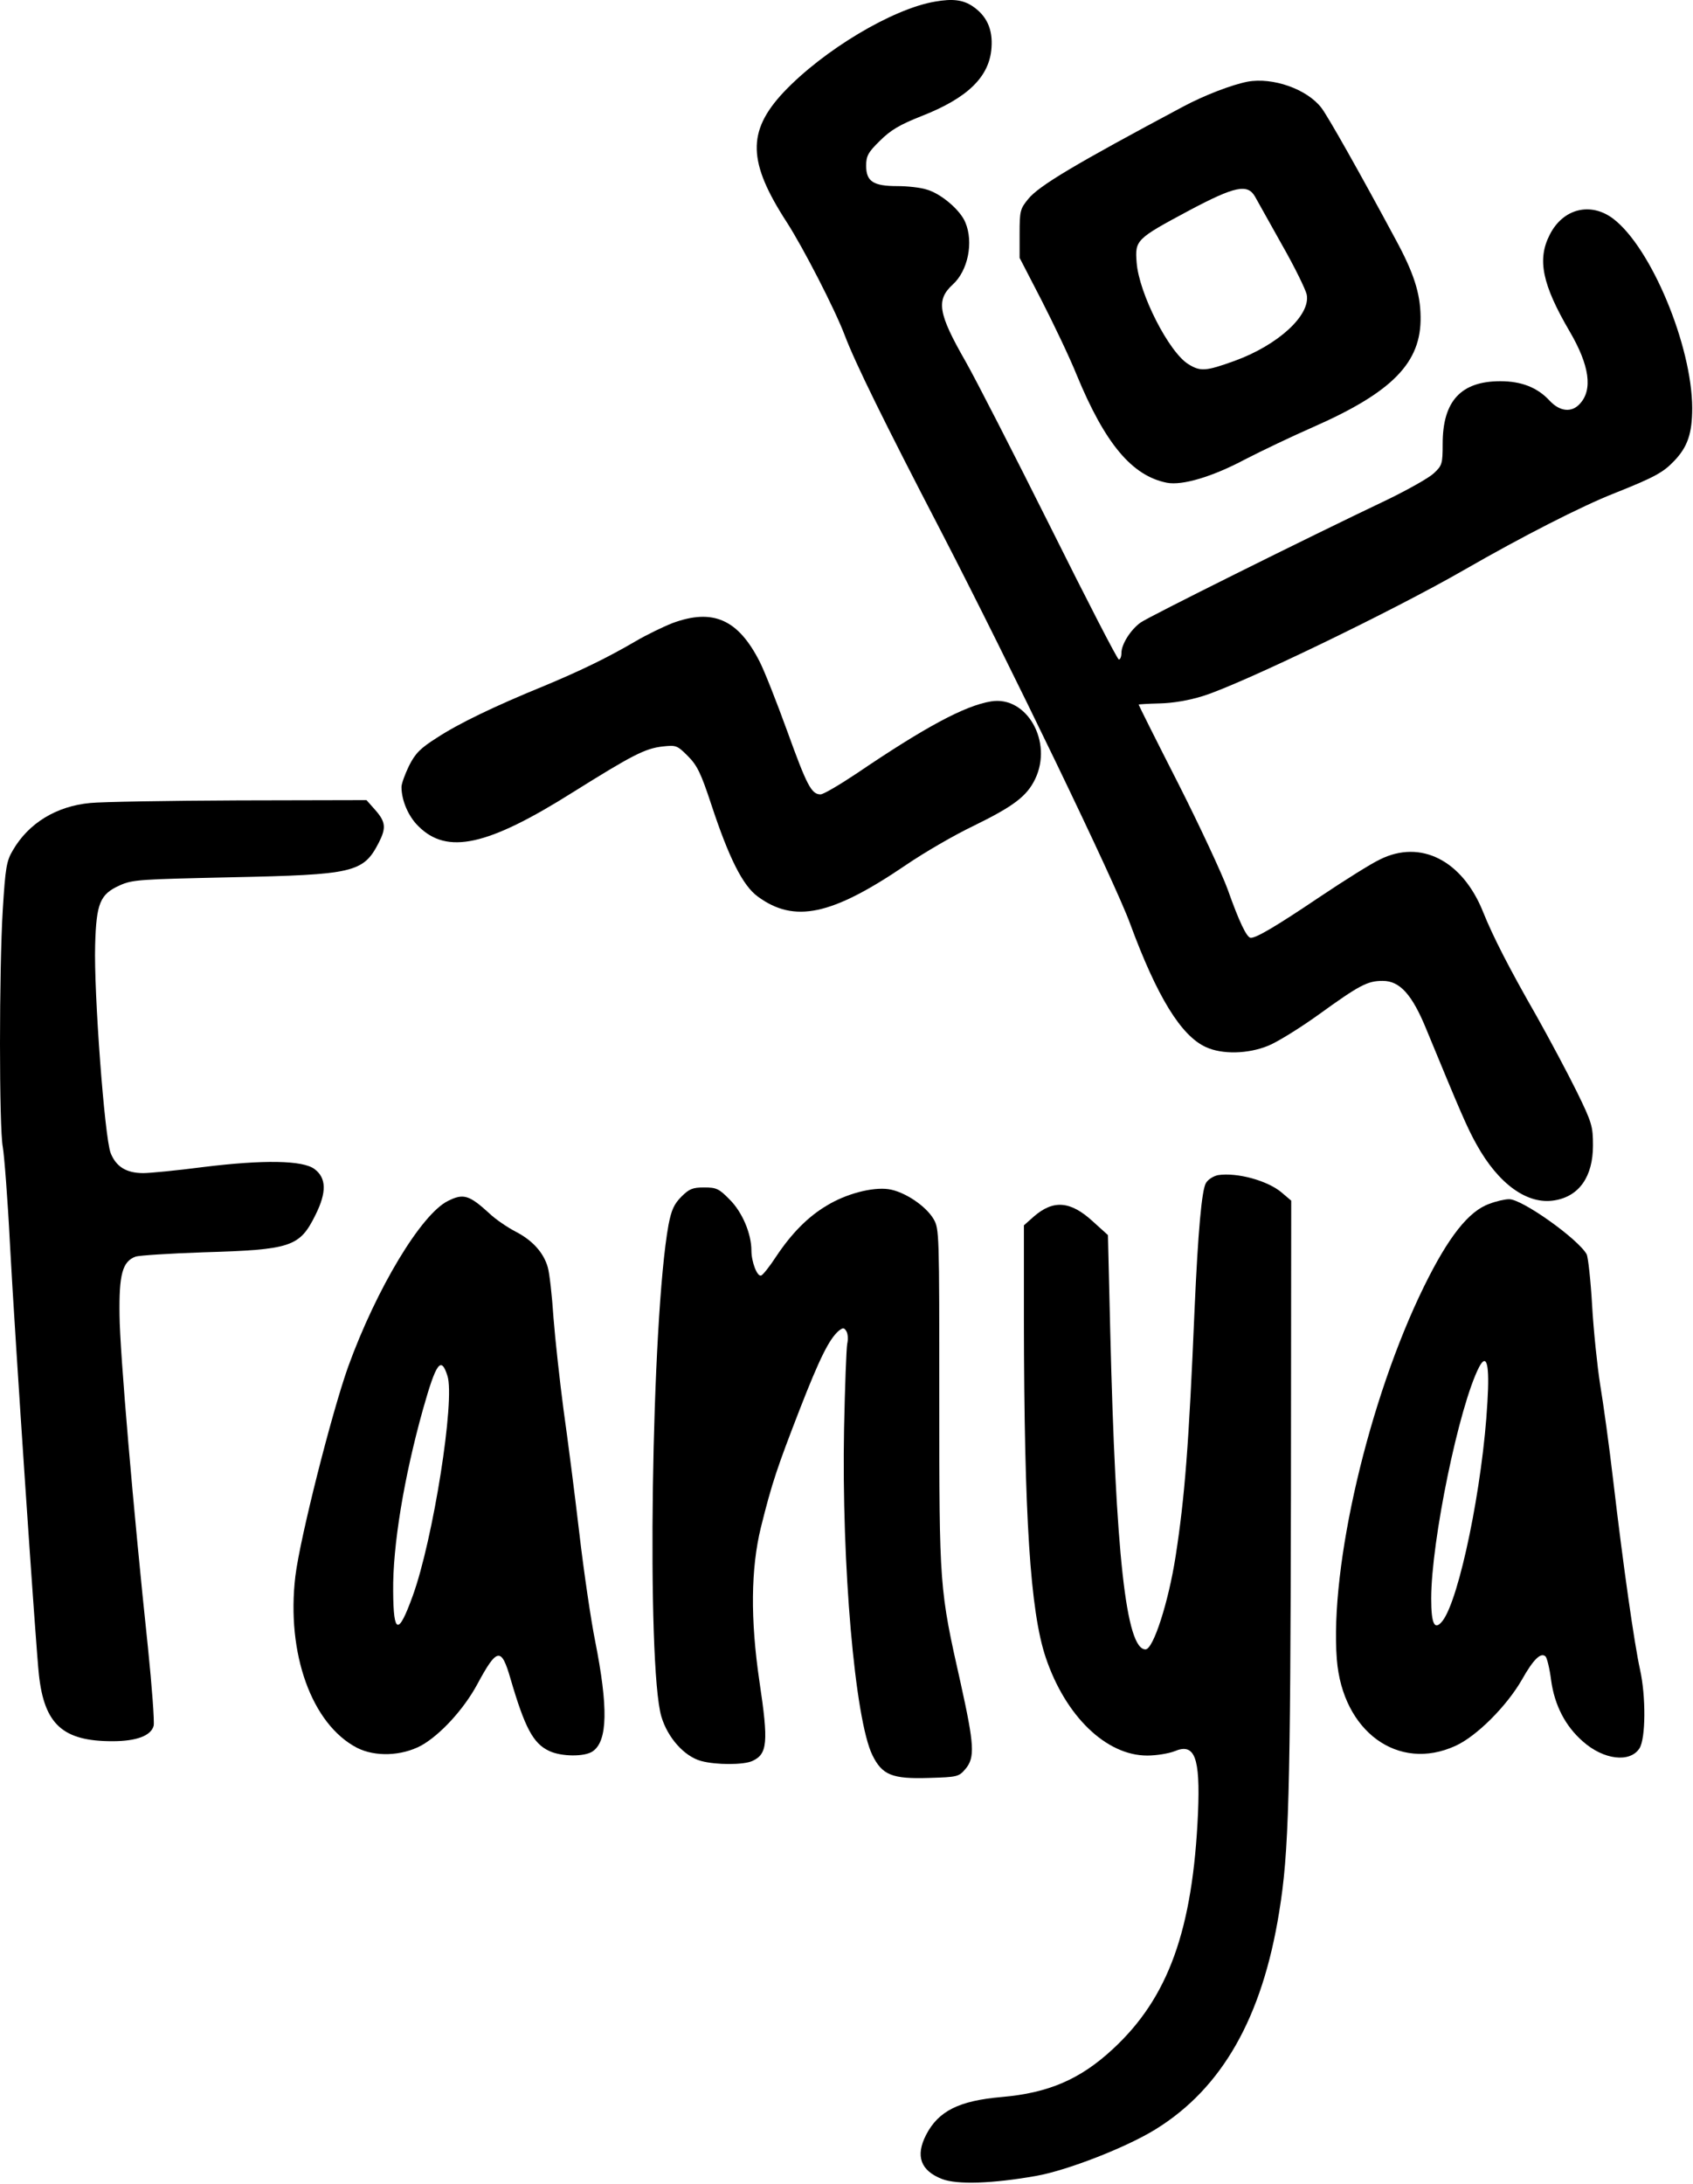
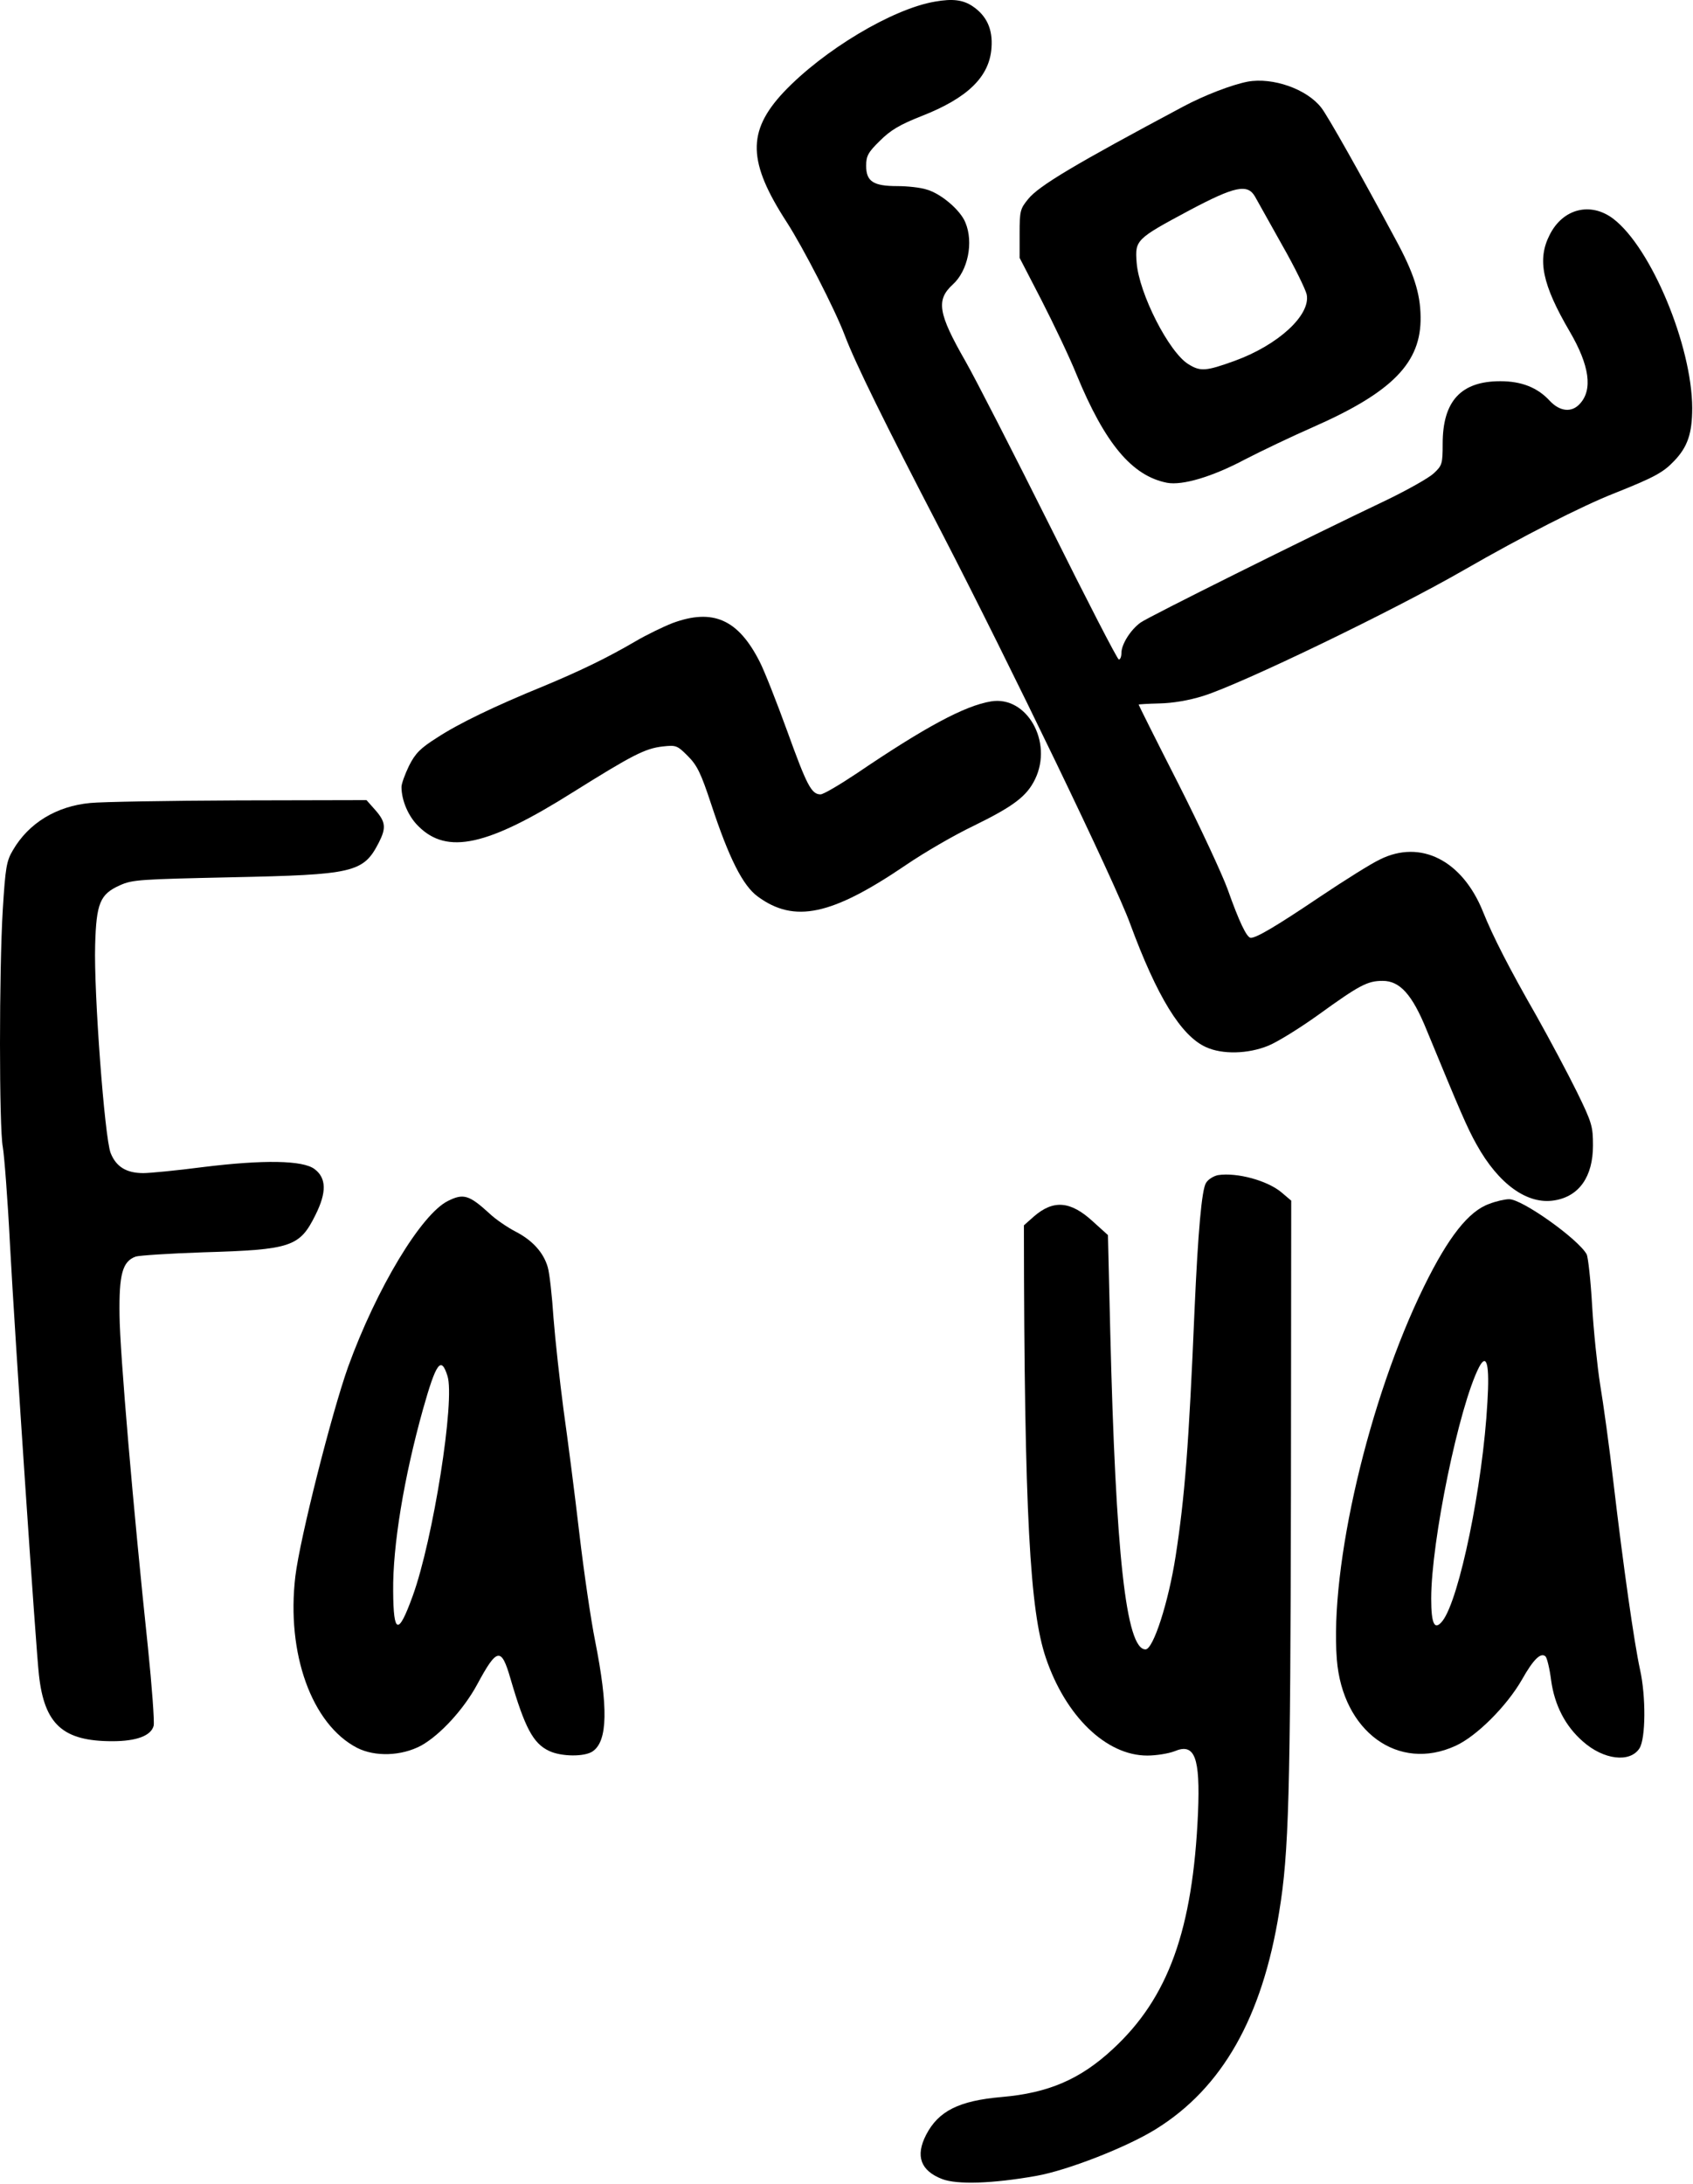
<svg xmlns="http://www.w3.org/2000/svg" width="787" height="1015" viewBox="0 0 787 1015" fill="none">
  <path d="M434.633 0.751C414.9 4.084 382.767 23.284 364.233 42.884C347.167 61.151 347.567 75.284 365.833 103.417C373.3 115.017 387.967 143.417 392.633 155.684C397.567 168.751 411.167 196.351 437.567 247.151C469.433 308.751 518.5 410.351 525.3 429.151C537.833 463.151 549.033 481.417 560.633 486.617C568.233 490.084 580.1 489.817 589.567 485.951C593.833 484.217 604.367 477.684 612.9 471.551C632.1 457.684 635.7 455.817 642.767 455.817C650.767 455.817 656.5 462.217 663.167 478.617C678.9 516.751 681.967 523.951 686.367 531.817C696.633 550.351 710.1 559.951 722.633 557.817C734.1 555.951 740.5 546.751 740.5 532.351C740.5 523.551 740.1 521.817 733.033 507.417C728.9 499.017 720.367 483.017 714.233 472.084C701.7 450.217 693.967 435.151 689.433 423.817C679.833 399.817 660.367 389.951 641.433 399.417C637.433 401.284 624.9 409.151 613.567 416.751C593.167 430.484 584.1 435.817 581.433 435.817C579.567 435.817 575.967 428.217 570.633 413.151C568.1 406.217 557.833 384.084 547.7 364.084C537.567 344.217 529.3 327.684 529.3 327.417C529.3 327.284 533.7 327.017 539.033 326.884C545.033 326.751 552.5 325.551 559.3 323.417C577.167 317.817 647.7 283.817 680.767 264.751C707.433 249.417 735.3 235.151 750.633 229.151C769.033 221.817 773.167 219.551 778.233 214.217C784.5 207.684 786.633 201.417 786.633 189.551C786.5 160.617 767.567 115.151 749.967 101.684C739.433 93.684 726.5 96.884 720.367 109.151C714.5 120.617 716.9 132.217 729.7 154.084C738.9 169.817 740.5 181.151 734.367 187.684C730.633 191.817 725.167 191.284 720.5 186.351C714.767 180.084 707.3 177.151 697.433 177.151C679.167 177.151 670.633 186.351 670.633 206.217C670.633 215.551 670.367 216.351 666.5 219.951C664.233 222.084 654.5 227.551 644.9 232.217C606.5 250.484 533.7 286.751 530.233 289.284C525.567 292.617 521.3 299.417 521.3 303.417C521.3 305.151 520.767 306.484 520.1 306.484C519.433 306.484 505.167 278.751 488.233 244.751C471.3 210.884 453.567 176.217 448.767 167.817C436.1 145.684 435.033 139.417 442.9 132.217C449.967 125.817 452.633 112.617 448.767 103.417C446.5 97.684 437.433 89.951 430.767 88.084C427.967 87.151 421.833 86.484 417.167 86.484C405.967 86.484 402.633 84.351 402.633 77.017C402.633 72.484 403.567 70.751 409.033 65.417C413.967 60.484 418.233 57.951 428.367 53.951C449.833 45.551 459.967 35.684 460.9 22.217C461.567 13.551 458.633 7.284 452.1 2.884C447.7 -0.049 442.9 -0.716 434.633 0.751Z" fill="black" />
  <path d="M579.967 37.951C572.5 39.417 559.967 44.217 549.967 49.551C499.7 76.351 482.9 86.351 477.967 92.484C474.233 97.017 473.967 98.084 473.967 108.617V119.817L484.1 139.417C489.7 150.351 497.167 165.951 500.5 174.217C513.7 206.217 526.233 221.151 542.5 224.351C549.7 225.684 563.567 221.551 578.633 213.551C586.367 209.551 600.633 202.751 610.367 198.484C647.3 182.217 660.767 168.484 660.367 147.151C660.233 136.217 657.167 126.751 648.767 111.284C632.367 80.751 617.167 53.817 614.233 50.084C607.567 41.417 591.7 35.817 579.967 37.951ZM583.433 91.417C584.633 93.551 590.233 103.551 595.967 113.817C601.833 124.084 606.9 134.484 607.433 136.884C609.3 146.484 594.1 160.351 573.967 167.684C560.633 172.484 558.1 172.751 552.5 169.284C543.433 163.817 529.433 136.351 528.367 121.951C527.567 111.551 528.1 111.017 552.767 97.817C574.1 86.484 579.967 85.284 583.433 91.417Z" fill="black" />
  <path d="M312.633 289.55C308.233 291.284 300.5 295.017 295.3 298.084C281.833 305.95 269.3 311.95 252.633 318.884C230.1 328.084 213.167 336.217 203.033 342.884C195.433 347.684 193.033 350.084 190.1 355.95C188.233 359.817 186.633 364.217 186.633 365.684C186.633 371.95 189.833 379.417 194.5 383.95C207.833 397.284 226.633 393.15 266.233 368.217C293.967 350.884 299.833 347.817 308.1 346.884C314.233 346.217 314.767 346.35 319.7 351.284C324.1 355.684 325.833 359.284 330.633 373.817C338.9 398.884 345.3 411.55 352.233 416.617C369.3 429.15 386.633 425.417 421.167 401.95C429.567 396.217 443.567 388.084 452.5 383.817C471.033 374.75 477.3 370.084 481.167 362.084C489.567 344.75 477.3 323.15 460.633 325.95C448.5 327.95 430.1 337.817 398.233 359.417C390.233 364.75 382.767 369.15 381.433 369.15C377.167 369.15 375.033 364.884 365.967 339.817C361.033 326.217 355.3 311.684 353.167 307.55C343.167 287.817 331.433 282.617 312.633 289.55Z" fill="black" />
  <path d="M41.967 373.15C26.233 374.617 13.3 382.484 5.967 395.15C3.033 400.084 2.5 403.15 1.3 422.617C-0.433 450.75 -0.433 524.084 1.3 533.017C1.967 536.75 3.567 557.15 4.633 578.217C6.9 620.75 16.767 767.017 18.1 778.35C20.633 801.417 29.3 809.15 52.233 809.15C63.433 809.15 70.233 806.617 71.433 801.95C71.833 800.084 70.633 783.684 68.767 765.55C61.967 701.417 55.7 628.217 55.567 611.15C55.3 592.217 56.9 586.217 63.033 583.95C64.633 583.417 78.9 582.484 94.633 581.95C135.433 580.75 139.3 579.417 146.633 564.617C151.967 553.95 151.7 547.417 146.233 543.284C140.767 539.15 122.5 538.884 94.367 542.35C82.1 543.95 69.567 545.15 66.633 545.15C58.767 545.15 53.967 542.217 51.433 535.817C48.633 528.75 43.567 461.017 44.233 439.15C44.767 419.684 46.5 415.55 55.7 411.417C61.567 408.75 65.167 408.617 107.3 407.684C164.5 406.484 168.9 405.55 176.1 391.55C179.567 384.75 179.3 381.95 174.5 376.484L170.367 371.817L110.767 371.95C78.1 372.084 47.167 372.617 41.967 373.15Z" fill="black" />
-   <path d="M566.233 546.084C564.233 546.484 561.7 547.951 560.633 549.684C558.633 552.751 556.9 572.484 555.3 608.484C552.633 671.684 550.767 695.551 546.5 723.151C543.167 744.617 536.1 766.484 532.5 766.484C523.433 766.484 518.633 722.351 516.1 618.617L515.033 573.951L508.1 567.684C497.7 558.084 489.7 557.417 480.633 565.284L475.967 569.417V613.017C476.1 705.284 478.9 748.751 486.1 770.218C495.3 797.551 514.233 815.818 533.3 815.818C537.567 815.818 543.167 814.884 545.967 813.818C555.433 809.818 557.967 816.618 556.9 842.484C554.5 896.751 543.167 928.351 517.3 952.218C502.233 966.218 487.433 972.618 465.7 974.484C445.7 976.218 436.233 981.018 430.5 992.084C425.433 1001.95 427.967 1008.75 437.967 1012.62C444.9 1015.28 461.433 1014.75 481.7 1011.15C496.1 1008.62 523.833 997.818 537.3 989.418C568.1 970.351 586.767 937.551 594.633 888.484C599.167 861.017 599.833 833.818 600.1 693.817L600.233 557.951L595.833 554.217C589.3 548.617 575.033 544.751 566.233 546.084Z" fill="black" />
-   <path d="M316.767 556.084C313.3 559.551 312.1 562.351 310.767 569.151C302.767 613.151 300.5 774.084 307.433 797.684C310.367 807.551 318.1 816.218 325.967 818.351C332.9 820.218 345.567 820.218 349.7 818.351C356.767 815.151 357.3 809.818 353.033 781.418C348.767 752.484 349.033 728.884 353.7 709.818C358.9 688.884 361.3 681.951 371.833 654.751C381.033 631.151 385.433 622.351 389.833 618.484C391.833 616.884 392.367 616.884 393.433 618.618C394.1 619.684 394.367 622.218 393.833 624.484C393.433 626.618 392.767 644.351 392.367 663.818C391.167 727.018 397.433 799.284 405.567 815.684C410.1 824.884 414.767 826.751 431.7 826.218C445.033 825.818 445.7 825.684 448.767 822.084C453.3 816.751 452.9 810.884 446.633 782.484C436.633 738.084 436.633 737.818 436.633 649.818C436.633 573.018 436.633 571.018 433.967 566.484C430.367 560.351 420.367 553.684 413.033 552.618C405.567 551.551 393.3 554.751 384.367 560.218C375.567 565.418 367.967 573.151 360.767 583.951C357.833 588.484 354.633 592.484 353.833 592.751C351.967 593.418 349.3 586.351 349.3 581.151C349.3 573.284 345.033 563.284 339.3 557.551C334.233 552.351 333.033 551.818 327.3 551.818C321.967 551.818 320.367 552.484 316.767 556.084Z" fill="black" />
+   <path d="M566.233 546.084C564.233 546.484 561.7 547.951 560.633 549.684C558.633 552.751 556.9 572.484 555.3 608.484C552.633 671.684 550.767 695.551 546.5 723.151C543.167 744.617 536.1 766.484 532.5 766.484C523.433 766.484 518.633 722.351 516.1 618.617L515.033 573.951L508.1 567.684C497.7 558.084 489.7 557.417 480.633 565.284L475.967 569.417C476.1 705.284 478.9 748.751 486.1 770.218C495.3 797.551 514.233 815.818 533.3 815.818C537.567 815.818 543.167 814.884 545.967 813.818C555.433 809.818 557.967 816.618 556.9 842.484C554.5 896.751 543.167 928.351 517.3 952.218C502.233 966.218 487.433 972.618 465.7 974.484C445.7 976.218 436.233 981.018 430.5 992.084C425.433 1001.95 427.967 1008.75 437.967 1012.62C444.9 1015.28 461.433 1014.75 481.7 1011.15C496.1 1008.62 523.833 997.818 537.3 989.418C568.1 970.351 586.767 937.551 594.633 888.484C599.167 861.017 599.833 833.818 600.1 693.817L600.233 557.951L595.833 554.217C589.3 548.617 575.033 544.751 566.233 546.084Z" fill="black" />
  <path d="M208.233 558.084C195.833 564.217 175.033 598.751 161.833 635.151C154.1 656.884 139.433 714.884 137.3 732.484C133.033 768.351 144.9 801.284 165.967 812.217C174.367 816.484 186.633 816.084 195.833 811.151C204.633 806.217 215.567 794.351 221.833 782.751C231.033 765.684 233.033 765.284 237.3 780.084C243.967 802.884 247.833 810.217 255.3 813.684C260.9 816.351 271.833 816.484 275.567 813.817C282.5 809.017 282.767 793.417 276.633 762.484C274.767 753.284 271.433 730.751 269.3 712.484C267.167 694.084 263.833 668.351 261.967 655.151C260.233 641.951 258.1 622.751 257.3 612.484C256.633 602.217 255.433 591.551 254.633 588.884C252.633 581.951 247.433 576.351 239.7 572.351C236.1 570.484 230.5 566.751 227.567 563.951C218.1 555.284 215.433 554.484 208.233 558.084ZM207.967 639.284C211.7 650.217 201.3 715.684 191.833 741.684C185.167 760.084 182.9 759.551 182.767 739.551C182.5 718.351 187.833 686.351 196.633 654.884C202.767 633.151 205.033 630.084 207.967 639.284Z" fill="black" />
  <path d="M692.367 559.417C682.767 562.751 673.3 574.751 661.967 597.817C636.234 650.217 618.1 727.951 621.434 771.151C624.1 804.617 649.967 823.551 676.634 811.284C686.367 806.884 700.367 792.884 707.434 780.617C712.9 770.884 716.367 767.684 718.5 769.817C719.167 770.617 720.367 775.417 721.034 780.751C722.634 792.484 727.7 802.217 735.834 809.284C745.434 817.817 757.7 819.284 762.1 812.484C765.034 807.951 765.167 788.351 762.367 775.817C759.7 763.684 754.634 728.217 749.967 688.484C748.1 672.351 745.3 652.084 743.834 643.417C742.5 634.884 740.767 618.217 740.1 606.617C739.434 594.884 738.234 584.217 737.567 582.884C733.7 575.817 707.3 557.017 701.434 557.284C699.567 557.284 695.434 558.217 692.367 559.417ZM691.434 651.551C689.3 690.351 678.367 743.017 670.634 753.151C666.9 757.951 665.3 754.884 665.3 742.884C665.3 716.217 678.234 653.417 687.567 635.284C691.167 628.484 692.5 634.217 691.434 651.551Z" fill="black" />
</svg>